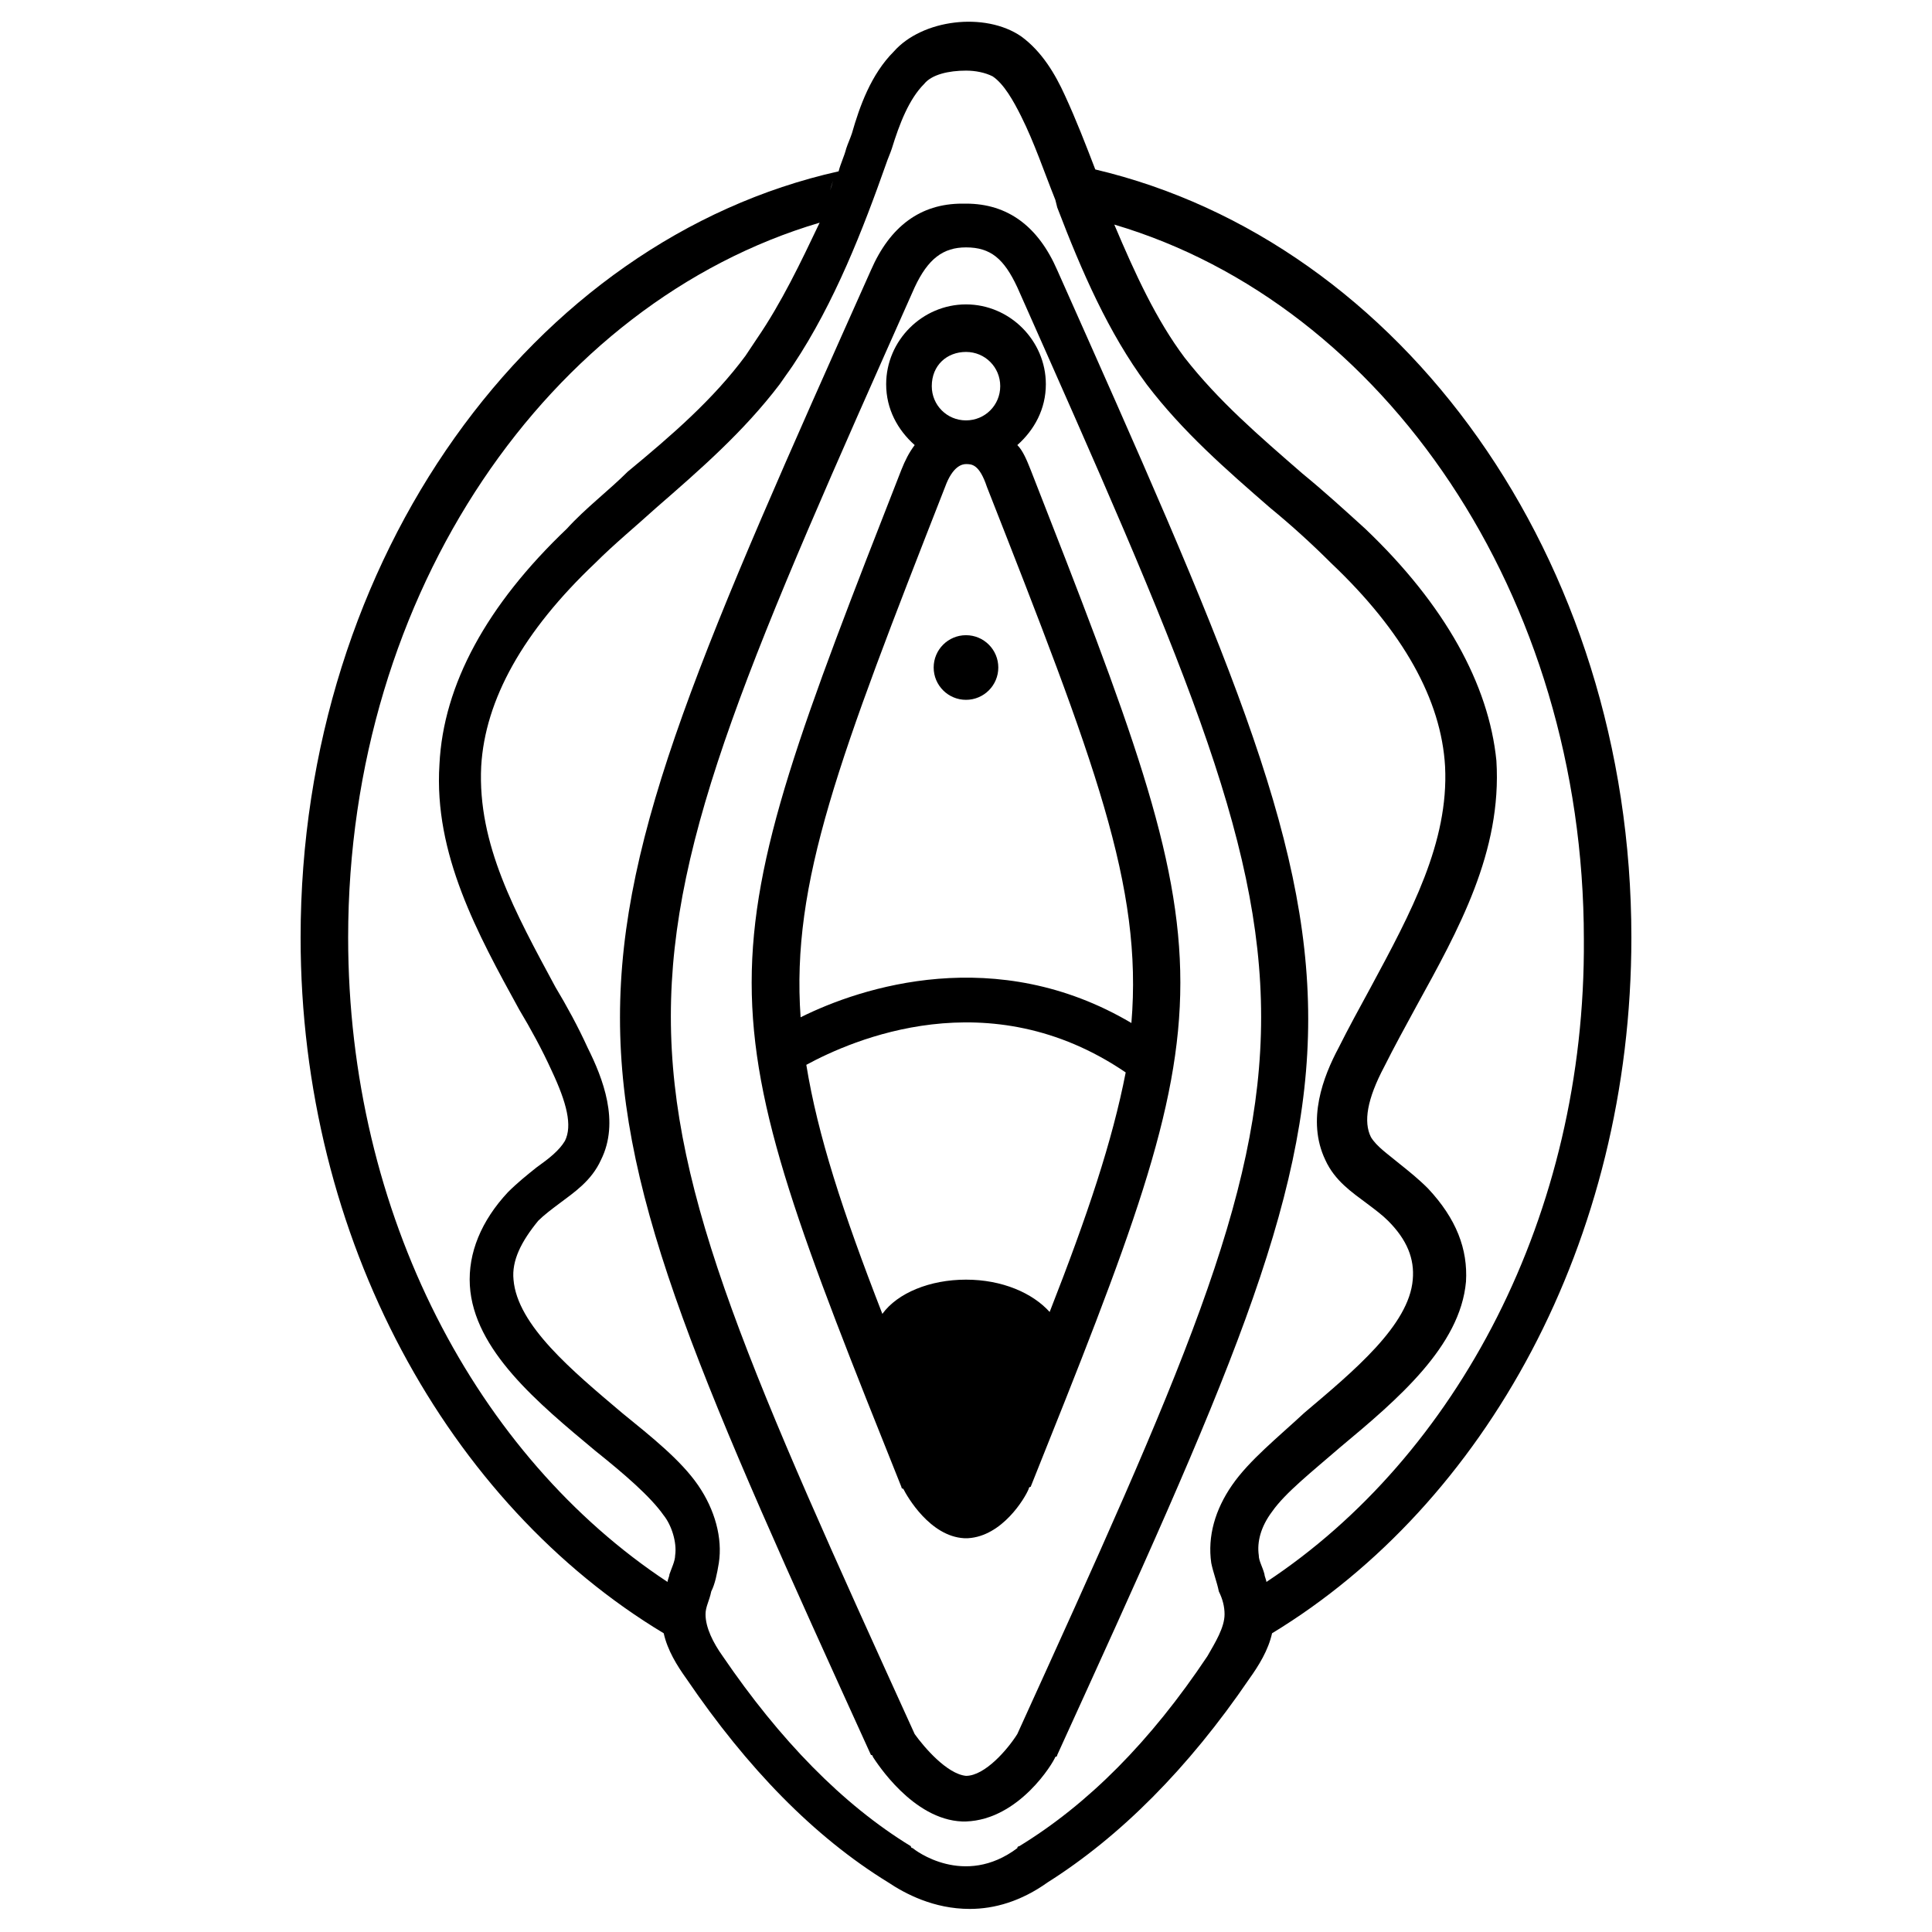
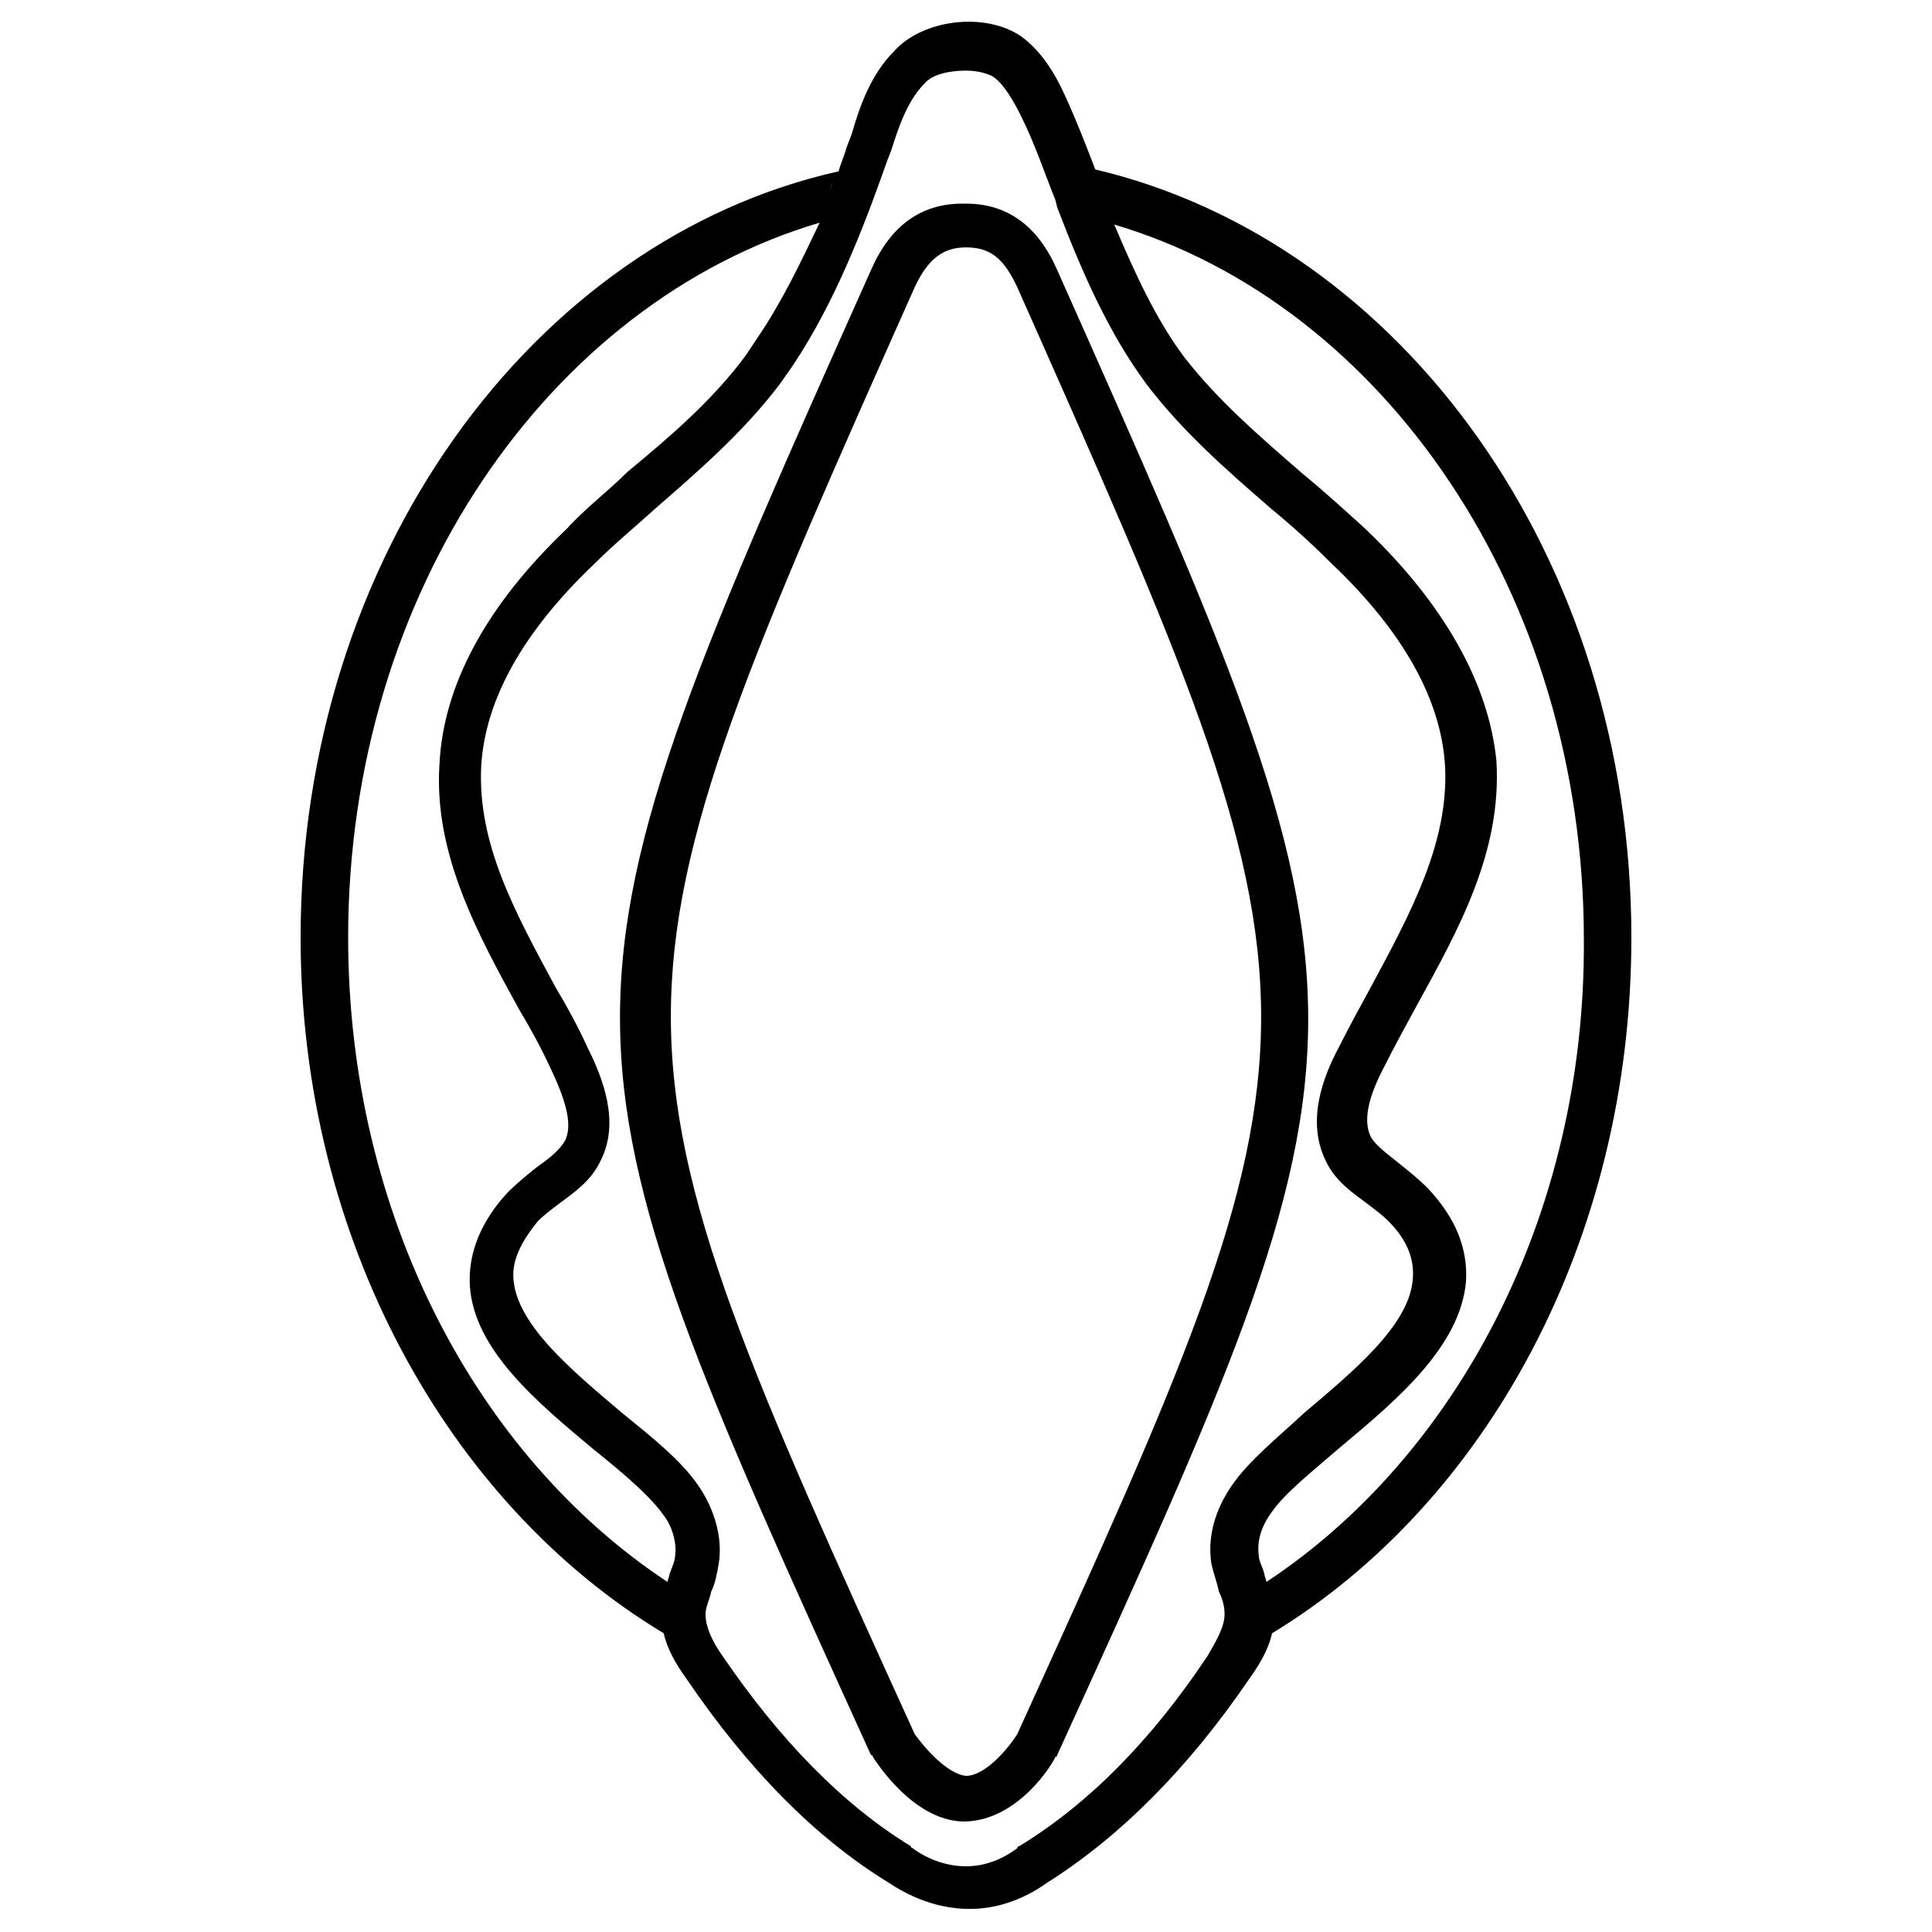
<svg xmlns="http://www.w3.org/2000/svg" fill="#000000" width="800px" height="800px" version="1.1" viewBox="144 144 512 512">
  <g>
-     <path d="m408.56 320.9c0 4.727-3.832 8.562-8.562 8.562s-8.566-3.836-8.566-8.562c0-4.731 3.836-8.566 8.566-8.566s8.562 3.836 8.562 8.566" />
    <path d="m400 626.71h-1.008c-13.098-0.504-22.672-15.617-23.68-17.129 0 0 0-0.504-0.504-0.504-88.672-194.97-88.672-194.97 0-393.48 5.039-11.586 13.098-17.633 24.184-17.633h0.504 0.504c11.082 0 19.145 6.047 24.184 17.633 88.672 199 88.672 199 0 393.48 0 0 0 0.504-0.504 0.504-0.508 1.512-9.574 16.629-23.68 17.129 0.504 0 0.504 0 0 0zm-13.605-23.172c2.519 3.527 8.566 10.578 13.602 11.082 5.039 0 11.082-7.055 13.602-11.082 86.152-189.43 86.152-189.43 0-383.4-3.527-7.559-7.055-10.578-13.602-10.578-6.047 0-10.078 3.023-13.602 10.578-86.148 193.46-86.148 193.96 0 383.4z" />
-     <path d="m417.13 268.5c-1.008-2.519-2.016-5.039-3.527-6.551 4.535-4.031 7.559-9.574 7.559-16.121 0-11.586-9.574-21.16-21.16-21.16s-21.16 9.574-21.16 21.16c0 6.551 3.023 12.09 7.559 16.121-1.512 2.016-2.519 4.031-3.527 6.551-52.898 135.02-52.898 137.54 0 269.54 0 0 0 0.504 0.504 0.504 1.008 2.016 7.055 12.594 16.121 13.098h0.504 0.504c9.07-0.504 15.113-10.578 16.121-13.098 0 0 0-0.504 0.504-0.504 52.898-132 52.898-134.52 0-269.54zm-17.129-31.234c5.039 0 9.07 4.031 9.07 9.07 0 5.039-4.031 9.07-9.07 9.07s-9.07-4.031-9.07-9.07c0-5.547 4.031-9.07 9.07-9.07zm22.168 254.42c-4.535-5.039-12.594-8.566-22.168-8.566s-18.137 3.527-22.168 9.07c-10.578-27.207-17.129-47.359-20.152-66 12.09-6.551 48.367-22.672 84.641 2.016-3.527 18.137-10.078 37.785-20.152 63.48zm-66-78.09c-2.519-35.77 10.078-68.52 38.289-140.56 2.016-5.543 4.535-6.047 5.543-6.047 1.512 0 3.527 0 5.543 6.047 28.719 73.051 41.312 105.8 38.289 142.07-35.773-21.16-71.543-9.574-87.664-1.512z" />
    <path d="m434.26 188.9c-2.519-6.551-5.039-13.098-8.062-19.648-2.519-5.543-6.047-11.586-11.586-15.617-9.574-6.551-26.199-4.535-33.754 4.031-6.047 6.043-9.07 14.609-11.086 21.66-0.504 1.512-1.008 2.519-1.512 4.031-0.504 2.016-1.512 4.031-2.016 6.047-81.113 18.137-142.58 102.27-142.58 203.04 0 80.105 39.297 150.14 96.227 184.39 1.008 4.535 3.527 8.566 6.047 12.09 16.121 23.68 33.754 41.816 53.402 53.906 4.535 3.023 12.09 7.055 21.664 7.055 6.551 0 13.602-2.016 20.656-7.055 19.145-12.09 37.281-30.23 53.402-53.906 2.519-3.527 5.039-7.559 6.047-12.09 56.43-34.258 95.223-103.79 95.223-184.39 0-100.76-60.961-184.39-142.07-203.54zm-111.34 367.28c0 1.512-1.008 3.527-1.512 5.039 0 0.504-0.504 1.512-0.504 2.016-50.383-33.25-84.641-97.234-84.641-170.79 0-91.691 53.402-168.27 124.95-189.43-5.035 10.582-10.074 21.16-16.625 30.734-1.008 1.512-2.016 3.023-3.023 4.535-8.566 11.586-19.648 21.16-31.234 30.73-5.039 5.039-11.082 9.574-16.121 15.113-21.16 20.152-32.746 41.312-33.754 62.473-1.512 23.68 10.078 44.84 21.16 64.992 3.023 5.039 6.047 10.578 8.566 16.121 4.031 8.566 5.543 14.609 3.527 18.641-1.512 2.519-4.031 4.535-7.559 7.055-2.519 2.016-5.039 4.031-7.559 6.551-7.055 7.559-10.578 16.121-10.078 24.688 1.008 17.129 18.137 31.234 33.25 43.832 7.559 6.047 14.609 12.09 18.137 17.129 2.016 2.516 3.527 7.051 3.023 10.578zm41.816-364.25c-0.504 2.016-1.008 3.527-2.016 5.039-0.504 1.512-1.008 2.519-1.512 4.031 1.512-2.519 2.519-5.543 3.527-9.07zm105.8 345.61c-4.535 6.551-6.551 13.602-5.543 20.656 0.504 2.519 1.512 5.039 2.016 7.559 1.008 2.016 1.512 4.031 1.512 6.047 0 3.527-2.519 7.559-4.535 11.082-15.113 22.672-31.738 39.297-49.879 50.383 0 0-0.504 0-0.504 0.504-14.105 10.578-27.207 0.504-27.711 0 0 0-0.504 0-0.504-0.504-18.137-11.082-34.762-28.215-49.879-50.383-2.519-3.527-4.535-7.559-4.535-11.082 0-2.016 1.008-3.527 1.512-6.047 1.008-2.016 1.512-4.535 2.016-7.559 1.008-6.551-1.008-14.105-5.543-20.656-4.535-6.551-12.09-12.594-20.152-19.145-13.098-11.082-27.711-23.176-28.719-35.266-0.504-5.039 2.016-10.078 6.551-15.617 1.512-1.512 3.527-3.023 5.543-4.535 4.031-3.023 8.566-6.047 11.082-11.586 5.039-10.078 0.504-21.664-3.527-29.727-2.519-5.543-5.543-11.082-8.566-16.121-10.578-19.648-20.656-37.785-19.648-58.441 1.008-17.633 11.082-35.77 30.23-53.906 5.039-5.039 10.578-9.574 16.121-14.609 11.586-10.078 23.176-20.152 32.746-32.746 1.008-1.512 2.519-3.527 3.527-5.039 11.082-16.625 18.641-36.273 24.688-53.402 0.504-1.512 1.008-2.519 1.512-4.031 2.016-6.551 4.535-13.098 8.566-17.129 2.016-2.519 6.551-3.527 11.082-3.527 2.519 0 5.039 0.504 7.055 1.512 3.023 2.016 5.543 6.551 7.559 10.578 3.527 7.055 6.047 14.609 9.07 22.168l0.504 2.016c6.551 17.129 13.602 33.25 23.68 46.855 9.574 12.594 21.16 22.672 32.746 32.746 5.543 4.535 11.082 9.574 16.121 14.609 19.145 18.137 29.223 36.273 30.23 53.906 1.008 20.152-9.07 38.793-19.648 58.441-3.023 5.543-6.047 11.082-8.566 16.121-4.031 7.559-8.566 19.145-3.527 29.727 2.519 5.543 7.055 8.566 11.082 11.586 2.016 1.512 4.031 3.023 5.543 4.535 5.039 5.039 7.055 10.078 6.551 15.617-1.008 12.09-15.617 24.184-28.719 35.266-7.043 6.547-14.602 12.594-19.137 19.145zm9.07 25.695c0-0.504-0.504-1.512-0.504-2.016-0.504-2.016-1.512-3.527-1.512-5.039-0.504-3.527 0.504-7.559 3.527-11.586 3.527-5.039 10.578-10.578 18.137-17.129 15.113-12.594 31.738-26.703 33.25-43.832 0.504-8.566-2.519-16.625-10.078-24.688-2.519-2.519-5.039-4.535-7.559-6.551-3.023-2.519-6.047-4.535-7.559-7.055-2.016-4.031-1.008-10.078 3.527-18.641 2.519-5.039 5.543-10.578 8.566-16.121 11.082-20.152 22.672-40.809 21.16-64.992-2.012-20.152-13.602-41.312-34.762-61.465-5.543-5.039-11.082-10.078-16.625-14.609-11.586-10.078-22.168-19.145-31.234-30.73-7.559-10.078-13.098-22.168-18.641-35.266 71.539 21.16 124.44 98.242 124.44 189.43 0.504 73.047-33.758 137.03-84.137 170.29z" />
  </g>
</svg>